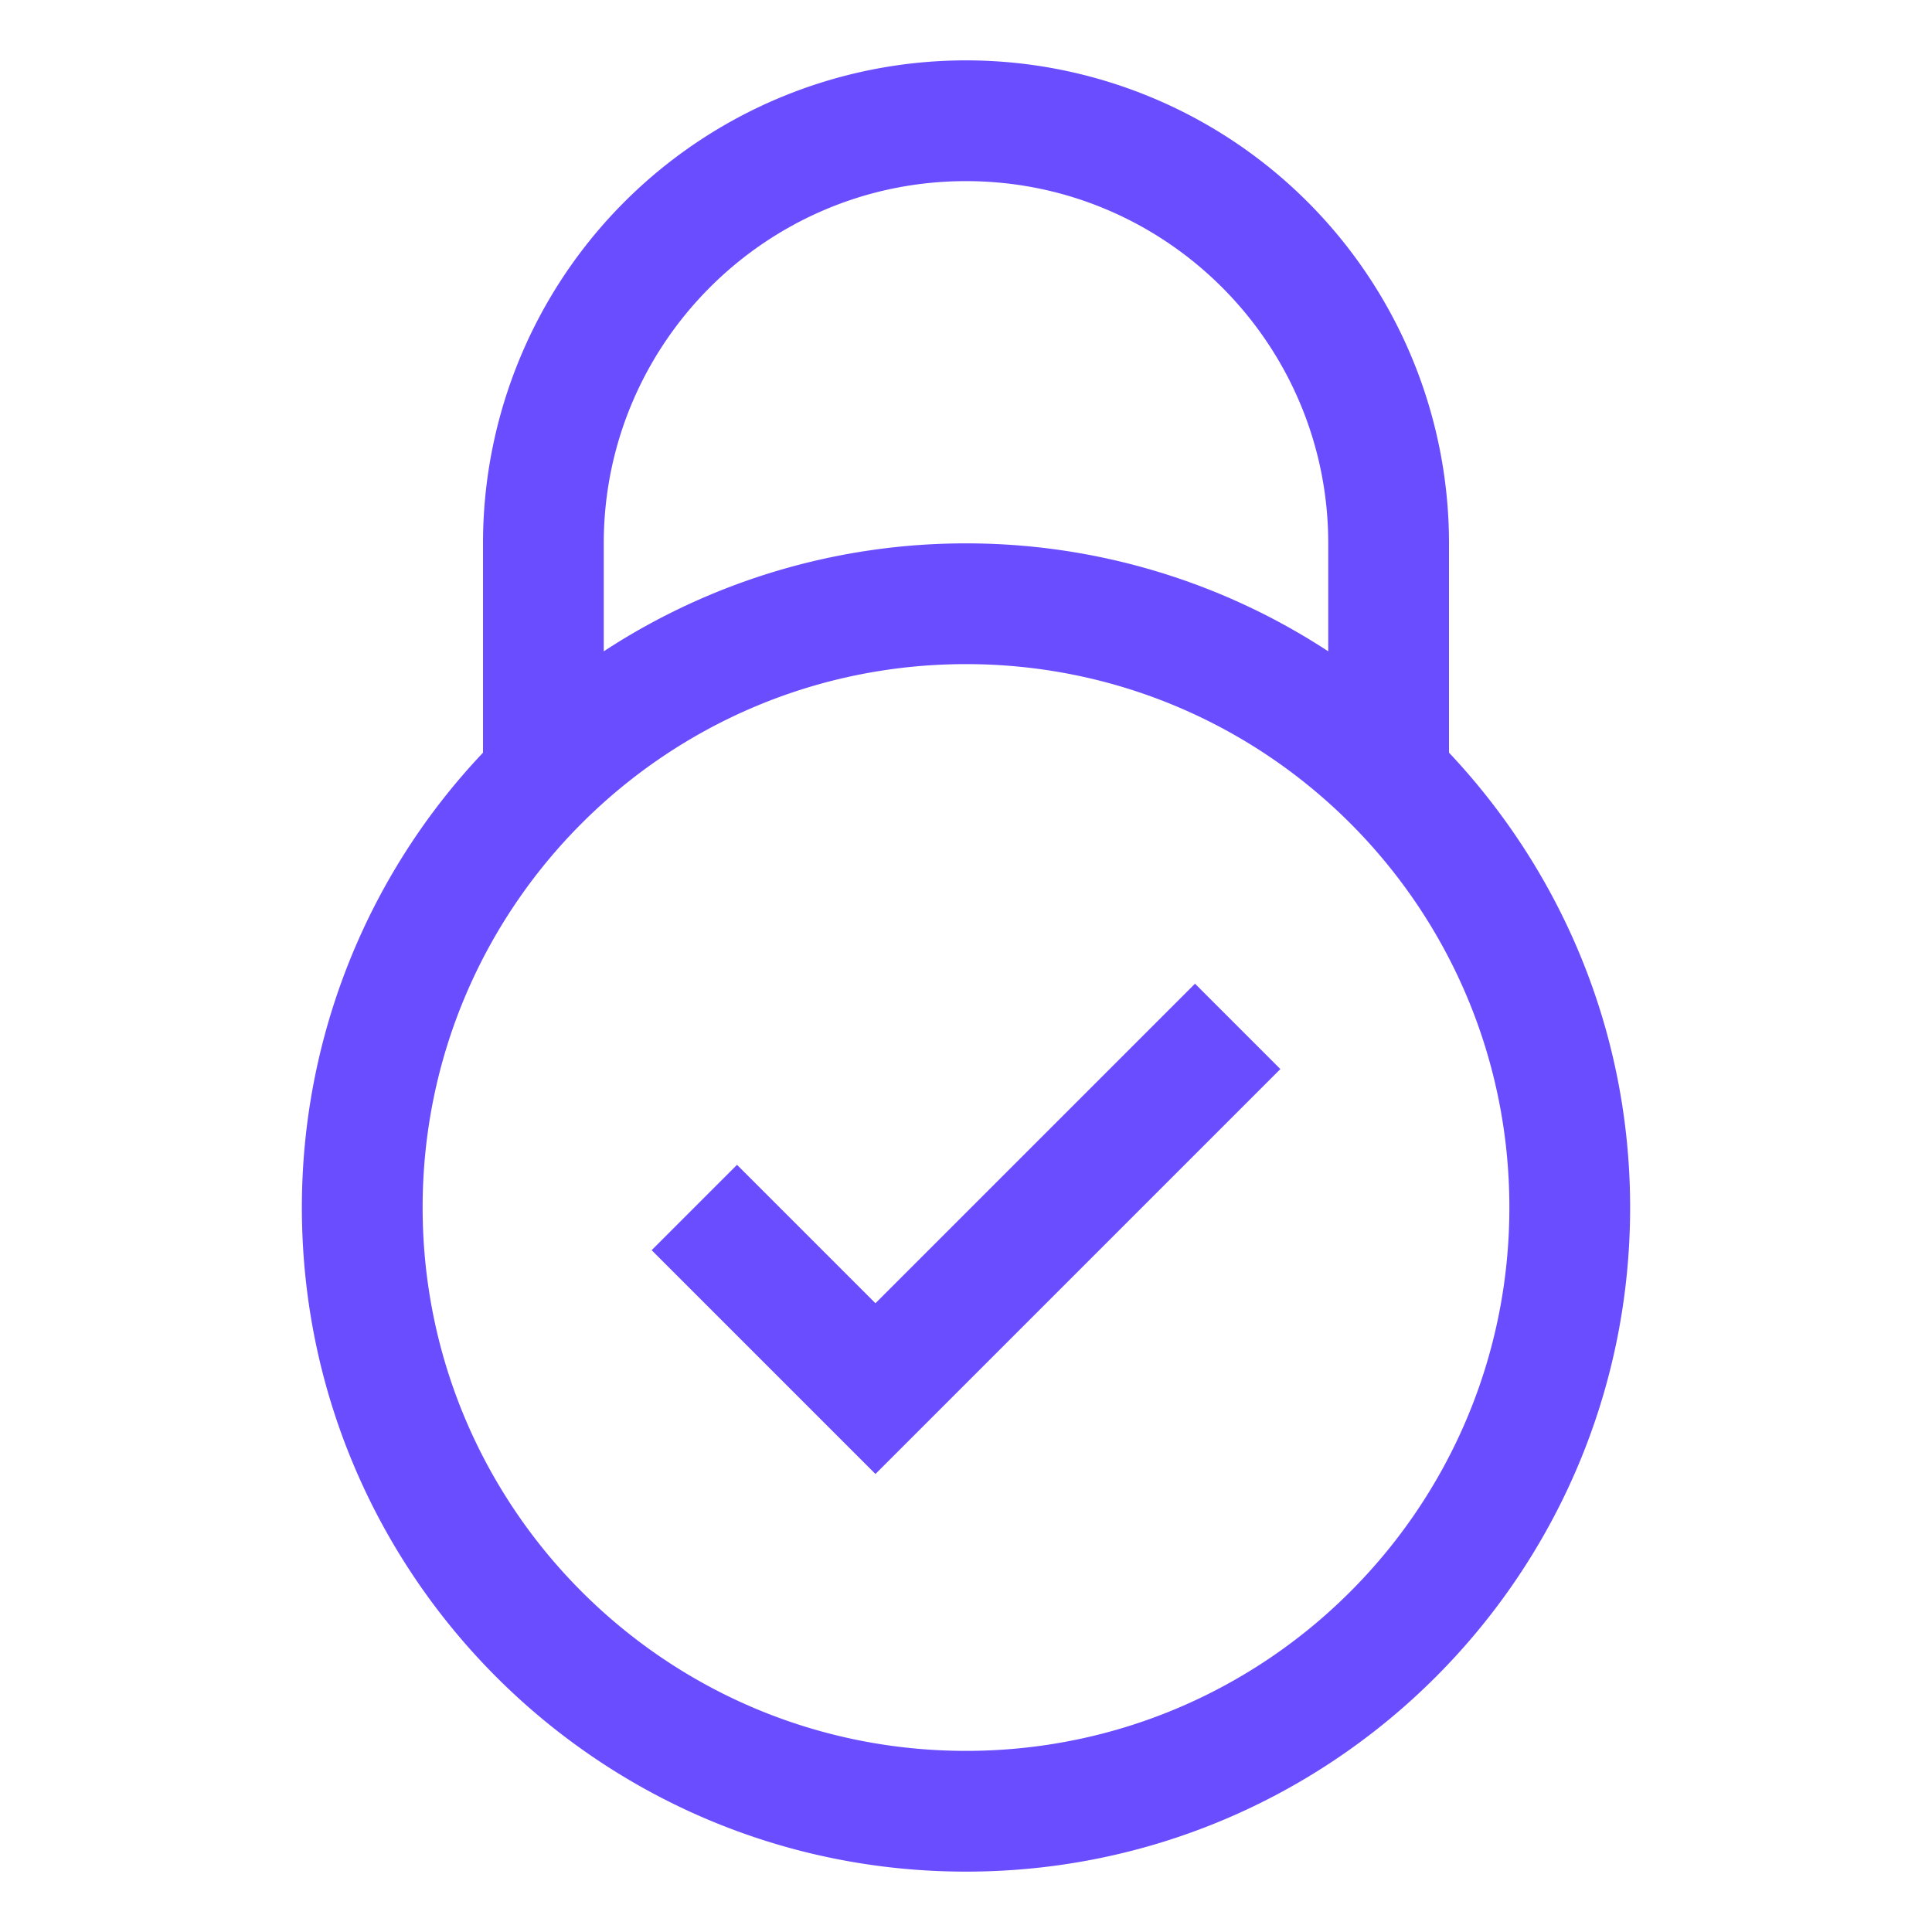
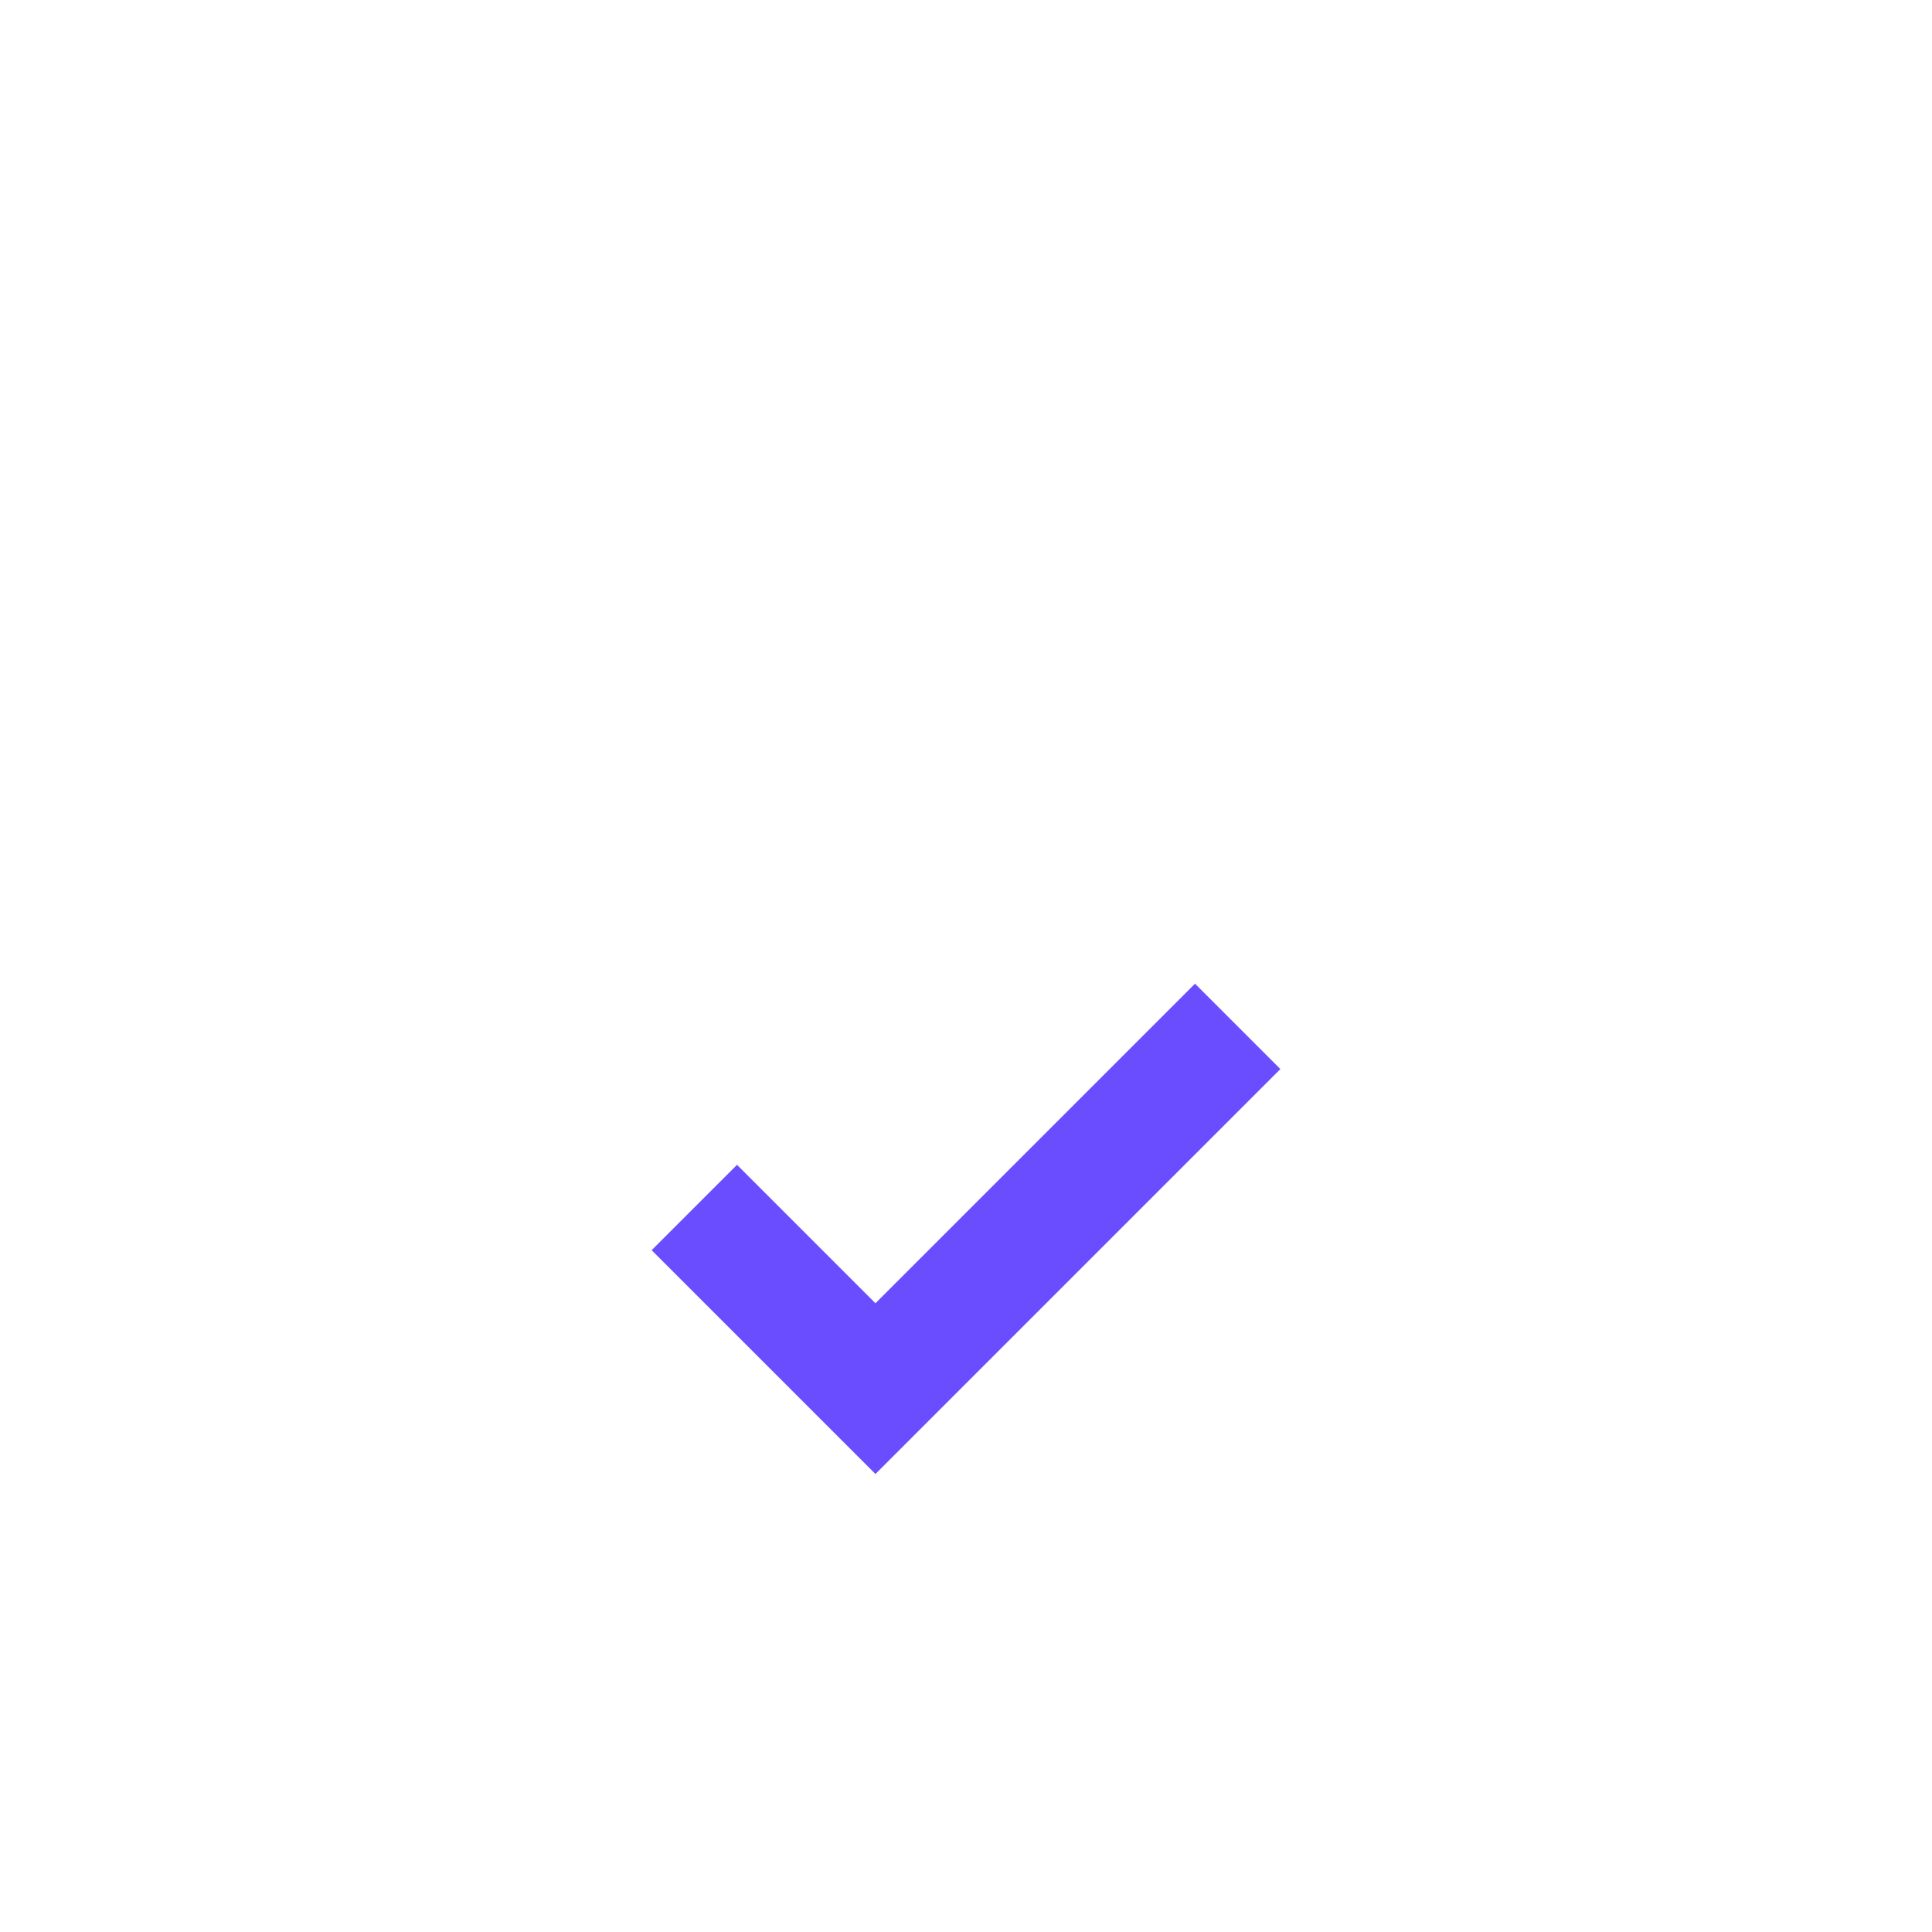
<svg xmlns="http://www.w3.org/2000/svg" viewBox="0 0 32 32" id="Secure">
  <path d="m14.5 21.586-2.293-2.293-1.414 1.414 3.707 3.707 6.707-6.707-1.414-1.414z" fill="#6a4dff" class="color000000 svgShape" />
-   <path d="M24 12.466V9A8 8 0 0 0 8 9v3.467A10.95 10.95 0 0 0 5 20c0 6.074 4.926 11 11 11 6.076 0 11-4.926 11-11 0-2.919-1.145-5.564-3-7.534zM10 9c0-3.309 2.691-6 6-6s6 2.691 6 6v1.788A10.94 10.94 0 0 0 16 9a10.94 10.94 0 0 0-6 1.788V9zm6 20c-4.971 0-9-4.029-9-9s4.029-9 9-9 9 4.029 9 9-4.029 9-9 9z" fill="#6a4dff" class="color000000 svgShape" />
</svg>